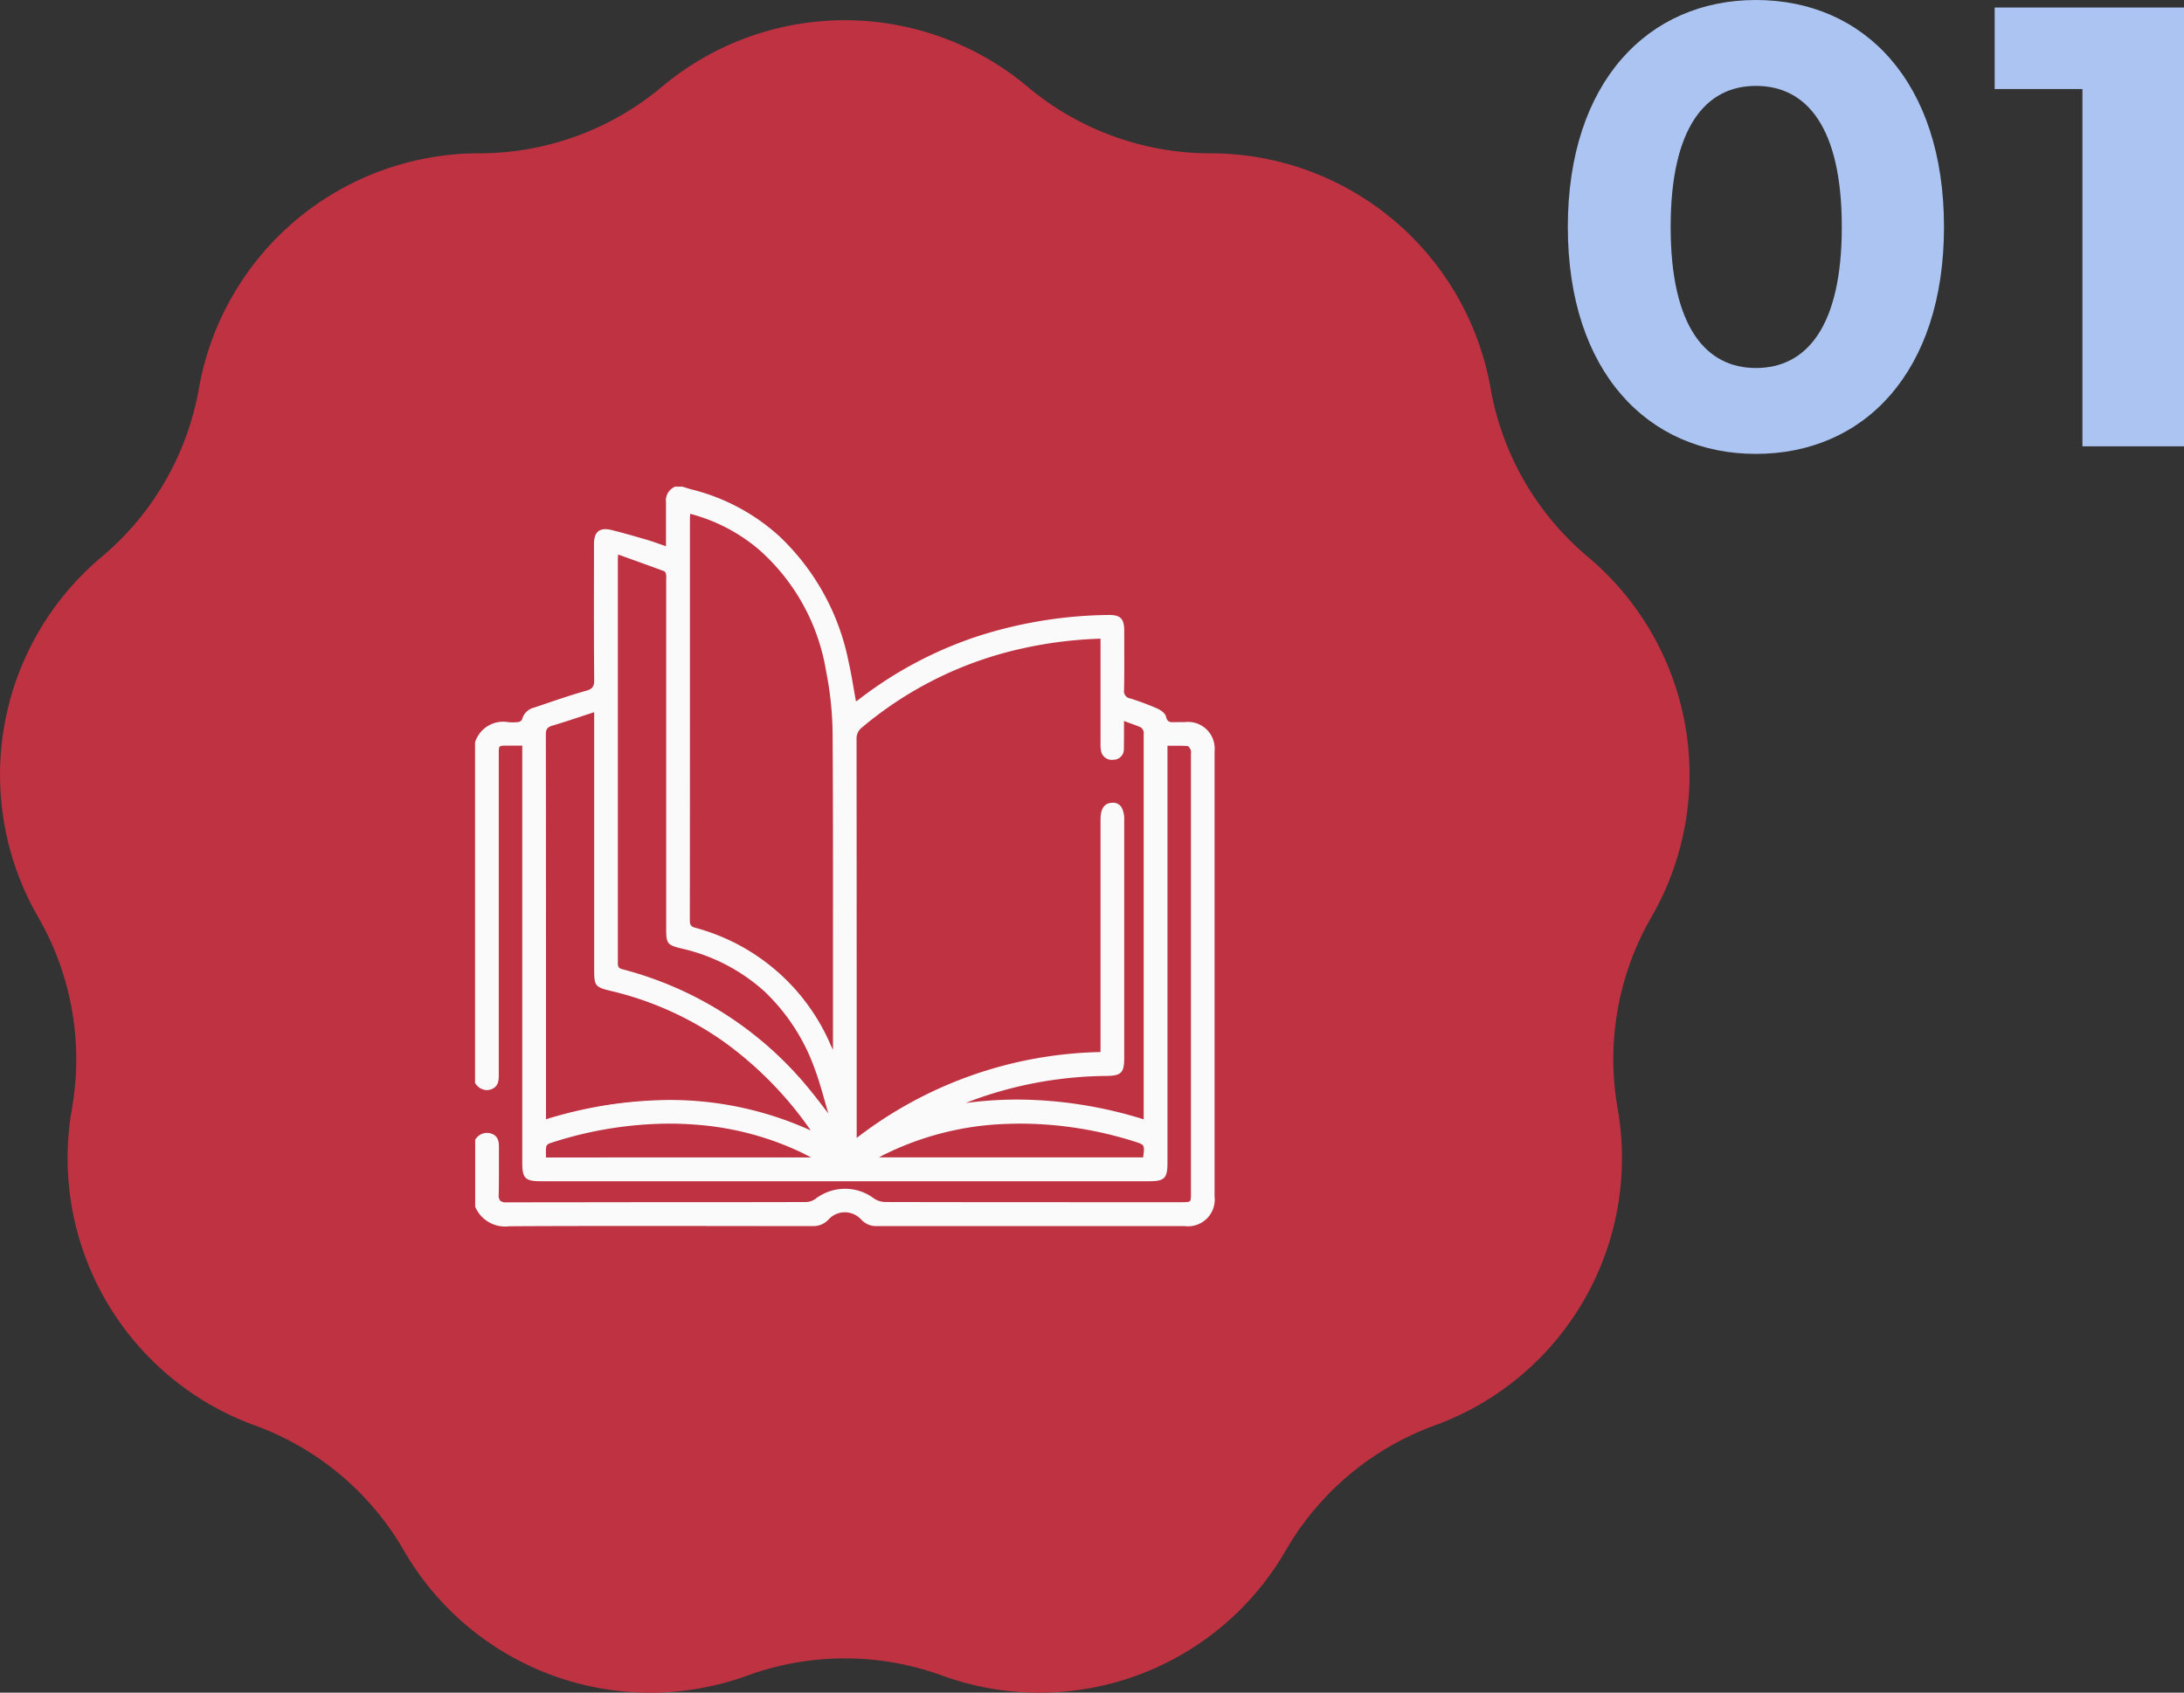
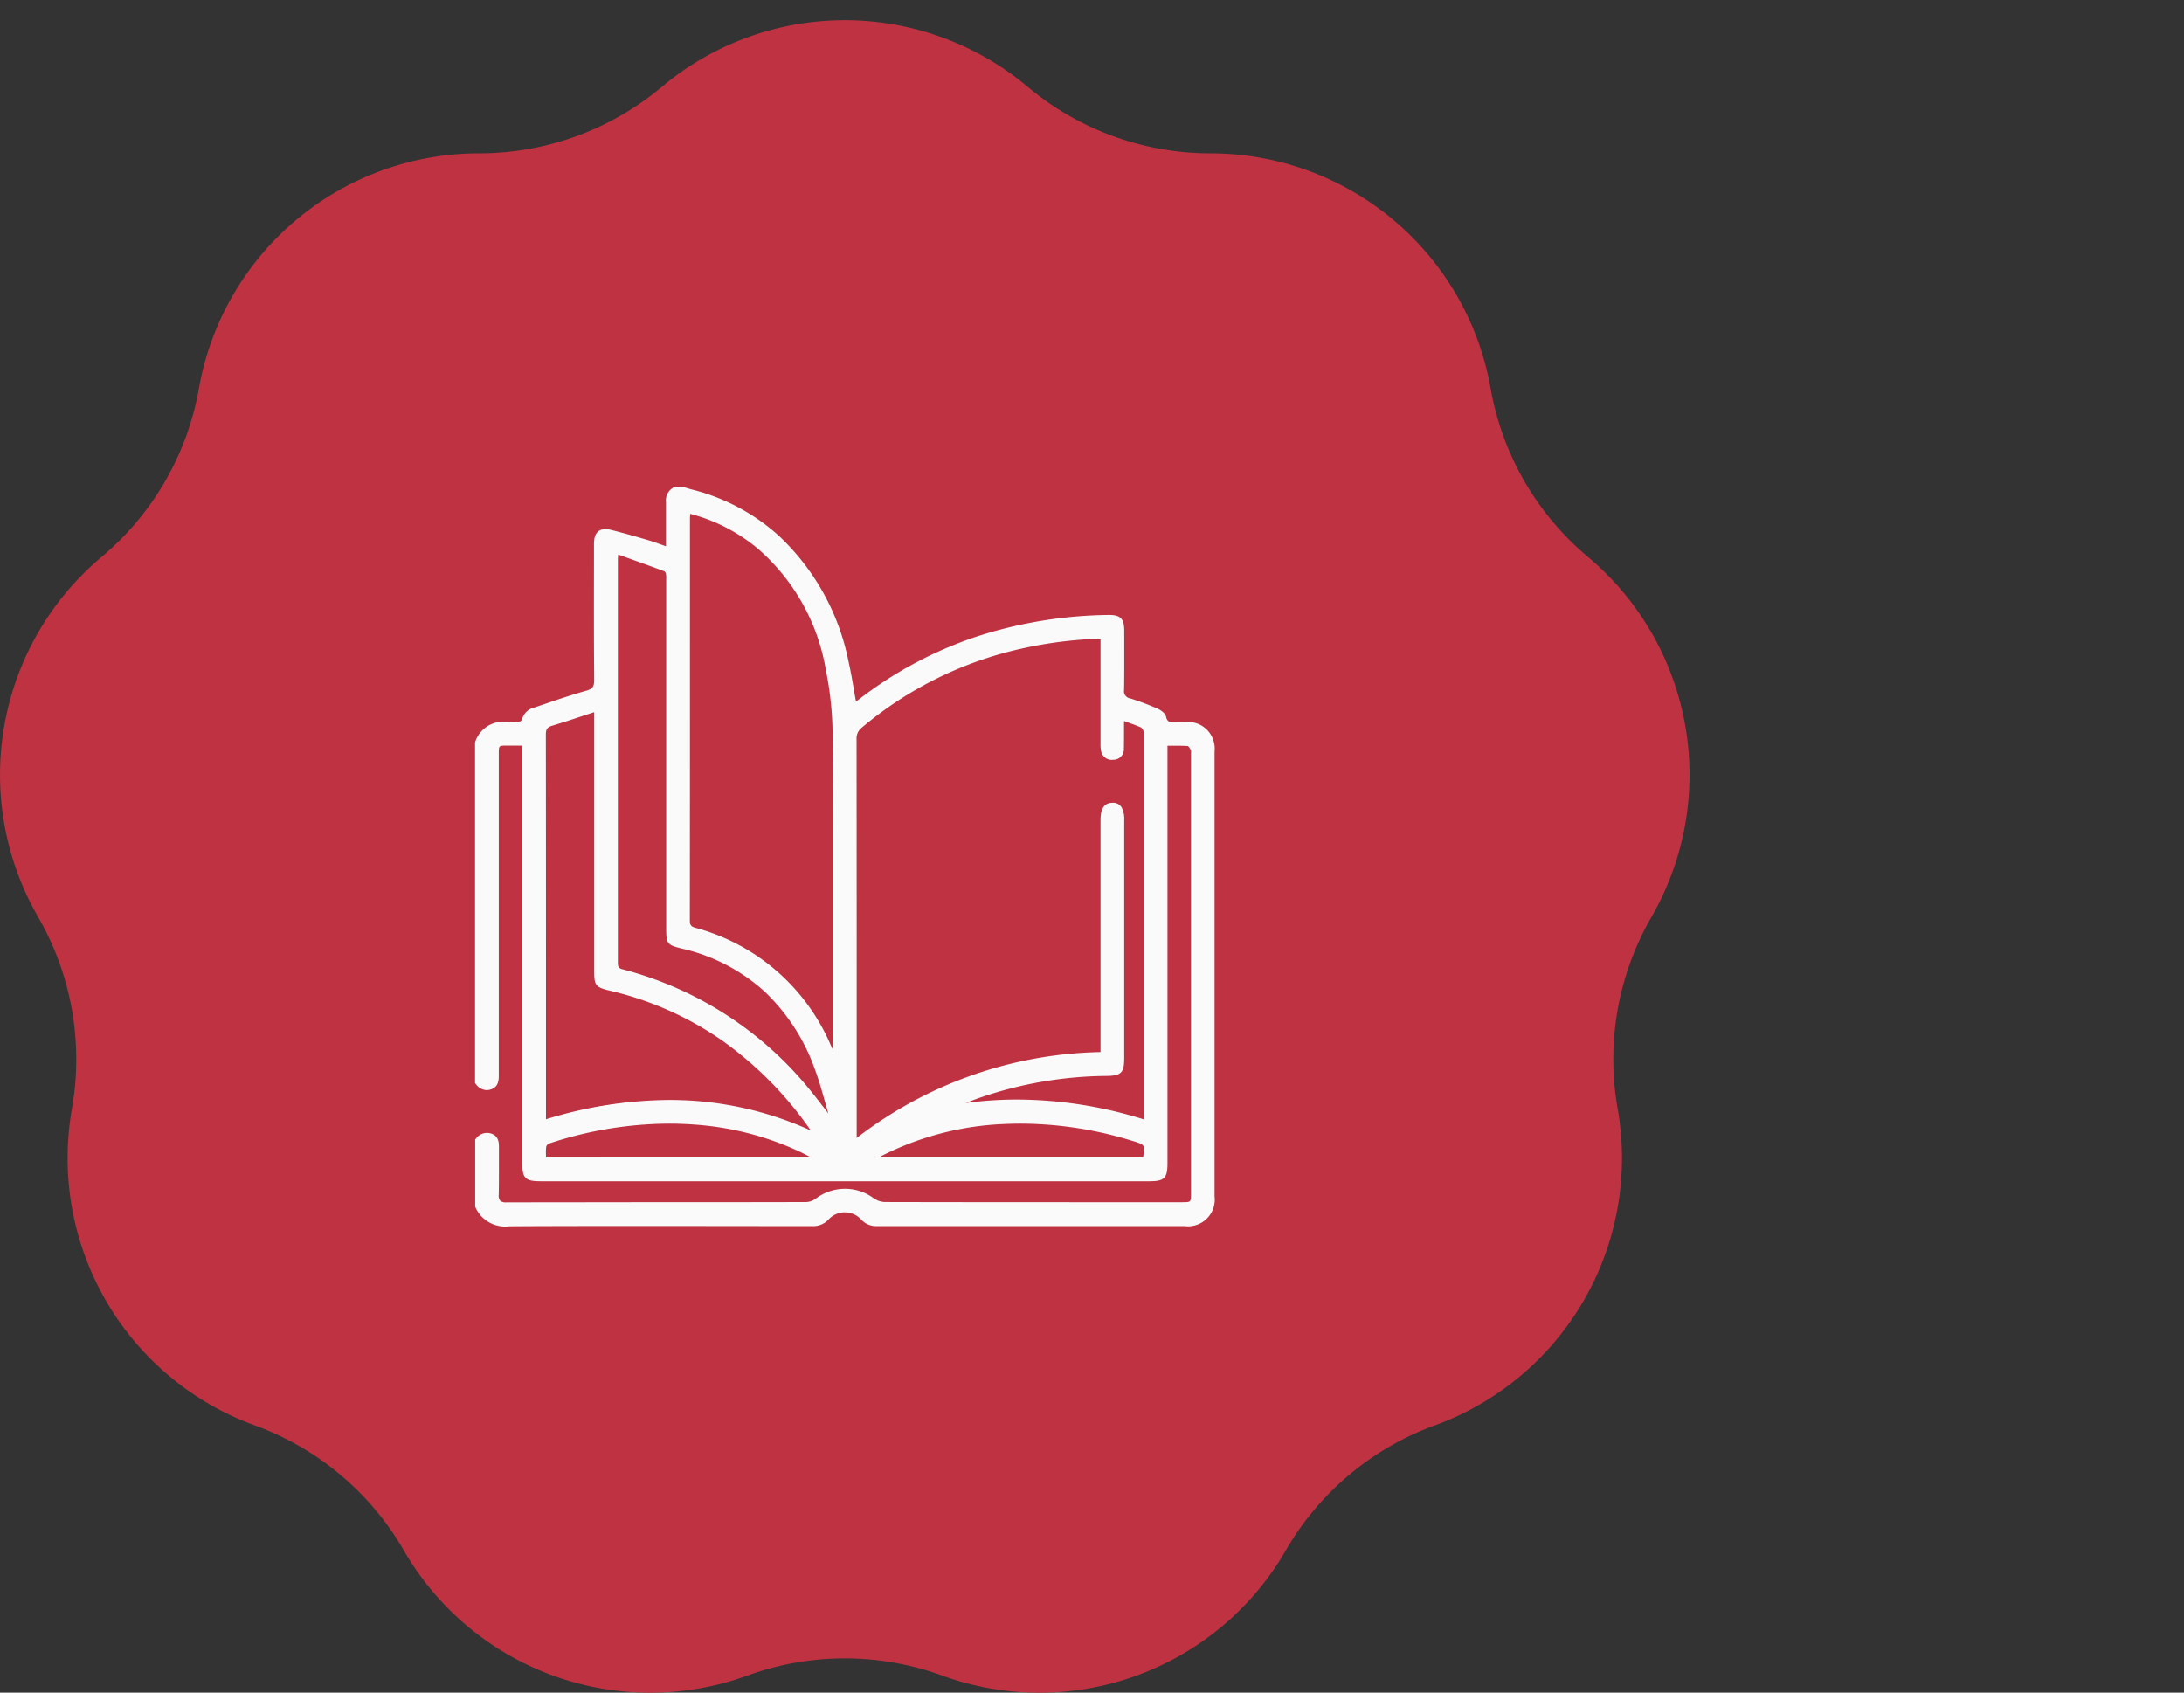
<svg xmlns="http://www.w3.org/2000/svg" width="104.509" height="81" viewBox="0 0 104.509 81">
  <rect x="0" y="0" width="104.509" height="81" fill="#333333" stroke="none" />
  <g id="组_9036" data-name="组 9036" transform="translate(-984.576 -21800.568)">
    <g id="组_8443" data-name="组 8443" transform="translate(395.5 18771.553)">
-       <path id="路径_16759" data-name="路径 16759" d="M49.174,3.184h0a13.607,13.607,0,0,0,8.749,3.185h0A13.611,13.611,0,0,1,71.329,17.618h0a13.606,13.606,0,0,0,4.657,8.064h0a13.613,13.613,0,0,1,3.038,17.234h0a13.612,13.612,0,0,0-1.616,9.171h0a13.613,13.613,0,0,1-8.75,15.155h0a13.608,13.608,0,0,0-7.133,5.986h0a13.612,13.612,0,0,1-16.444,5.984h0a13.608,13.608,0,0,0-9.311,0h0a13.613,13.613,0,0,1-16.445-5.984h0a13.6,13.6,0,0,0-7.133-5.986h0A13.613,13.613,0,0,1,3.442,52.086h0a13.621,13.621,0,0,0-1.617-9.171h0A13.613,13.613,0,0,1,4.864,25.681h0a13.612,13.612,0,0,0,4.655-8.064h0A13.612,13.612,0,0,1,22.925,6.369h0a13.613,13.613,0,0,0,8.75-3.185h0A13.613,13.613,0,0,1,49.174,3.184Z" transform="translate(589.076 3029.983)" fill="#be3242" />
+       <path id="路径_16759" data-name="路径 16759" d="M49.174,3.184a13.607,13.607,0,0,0,8.749,3.185h0A13.611,13.611,0,0,1,71.329,17.618h0a13.606,13.606,0,0,0,4.657,8.064h0a13.613,13.613,0,0,1,3.038,17.234h0a13.612,13.612,0,0,0-1.616,9.171h0a13.613,13.613,0,0,1-8.75,15.155h0a13.608,13.608,0,0,0-7.133,5.986h0a13.612,13.612,0,0,1-16.444,5.984h0a13.608,13.608,0,0,0-9.311,0h0a13.613,13.613,0,0,1-16.445-5.984h0a13.6,13.6,0,0,0-7.133-5.986h0A13.613,13.613,0,0,1,3.442,52.086h0a13.621,13.621,0,0,0-1.617-9.171h0A13.613,13.613,0,0,1,4.864,25.681h0a13.612,13.612,0,0,0,4.655-8.064h0A13.612,13.612,0,0,1,22.925,6.369h0a13.613,13.613,0,0,0,8.75-3.185h0A13.613,13.613,0,0,1,49.174,3.184Z" transform="translate(589.076 3029.983)" fill="#be3242" />
      <g id="VwtGYh.tif" transform="translate(-447.163 3749.764)">
        <g id="组_8422" data-name="组 8422" transform="translate(1059.021 -697.411)">
          <path id="路径_16772" data-name="路径 16772" d="M1068.531-697.411h.345c.152.046.3.1.456.137a9.743,9.743,0,0,1,4.125,2.185,11.265,11.265,0,0,1,3.337,6.01c.151.645.242,1.3.365,1.976.073-.049.14-.088.2-.135a19.537,19.537,0,0,1,11.908-4.034c.554-.01.714.153.716.712,0,.942.012,1.884-.007,2.825a.4.4,0,0,0,.335.456,12.752,12.752,0,0,1,1.287.482c.156.068.356.211.387.352.066.3.236.315.469.3.16-.01.322,0,.482,0a1.223,1.223,0,0,1,1.367,1.357q0,10.645,0,21.29a1.232,1.232,0,0,1-1.388,1.372q-7.355,0-14.71,0a.912.912,0,0,1-.727-.3,1.107,1.107,0,0,0-1.628,0,.944.944,0,0,1-.76.305c-4.823-.006-9.646-.015-14.469.007a1.518,1.518,0,0,1-1.6-.9v-3.17a.6.6,0,0,1,.716-.257c.308.11.322.378.32.655-.006.735.013,1.471-.009,2.205-.01.331.094.434.429.433,4.778-.009,9.556,0,14.334-.014a.868.868,0,0,0,.487-.173,2.263,2.263,0,0,1,2.7-.028,1.054,1.054,0,0,0,.58.2q7.081.016,14.161.009c.535,0,.535,0,.535-.521q0-10.457,0-20.915a.768.768,0,0,0-.007-.273c-.037-.09-.12-.22-.191-.225-.327-.024-.658-.011-1.023-.011v.48q0,9.768,0,19.537c0,.7-.124.822-.818.822h-29.116c-.724,0-.84-.115-.84-.835q0-9.768,0-19.537v-.474h-.727c-.495,0-.495,0-.495.493q0,7.649,0,15.3c0,.277-.015.54-.329.648a.585.585,0,0,1-.707-.274v-16.264a1.354,1.354,0,0,1,1.533-.937,2.341,2.341,0,0,0,.515-.006.289.289,0,0,0,.206-.157.729.729,0,0,1,.535-.531c.825-.277,1.645-.57,2.482-.8.339-.095.442-.219.439-.573-.019-2.169-.011-4.338-.008-6.507,0-.557.246-.757.782-.623.577.144,1.15.309,1.721.477.3.089.6.2.941.32,0-.762.007-1.47,0-2.179A.661.661,0,0,1,1068.531-697.411Zm21.446,11.1c0,.518.011.964,0,1.41a.452.452,0,0,1-.459.466.473.473,0,0,1-.542-.415,1.863,1.863,0,0,1-.021-.377q0-2.291,0-4.582v-.422a19.959,19.959,0,0,0-3.836.479,17.81,17.81,0,0,0-7.666,3.79.7.7,0,0,0-.271.588q.011,9.371.006,18.742v.447a19.748,19.748,0,0,1,11.768-4.164v-.459q0-5.34,0-10.68c0-.533.159-.778.508-.787s.525.233.525.8q0,5.685,0,11.37c0,.675-.121.8-.807.8a19,19,0,0,0-6.11,1.06c-.351.122-.7.266-1.042.4a19.612,19.612,0,0,1,8.991.736v-18.413a.725.725,0,0,0-.006-.239.4.4,0,0,0-.159-.22C1090.592-686.1,1090.32-686.19,1089.978-686.315Zm-20.758-9.912c-.007.119-.017.209-.017.3q0,9.611-.006,19.223a.341.341,0,0,0,.3.4,9.726,9.726,0,0,1,6.455,5.6c.043.094.089.187.134.28l.063-.02v-.371c0-4.926.017-9.853-.014-14.778a16.054,16.054,0,0,0-.318-3.073,9.973,9.973,0,0,0-3.248-5.844A8.451,8.451,0,0,0,1069.22-696.228Zm5.925,29.679c-.082-.142-.1-.183-.128-.219a16.044,16.044,0,0,0-9.54-6.612c-.717-.172-.754-.214-.754-.945v-12.412c-.735.239-1.4.467-2.078.67-.266.08-.341.214-.341.49q.013,9.026.007,18.053v.406A17.541,17.541,0,0,1,1075.144-666.549Zm.716-.851.08-.032c-.217-.721-.4-1.456-.659-2.161a8.736,8.736,0,0,0-6.416-5.815c-.656-.159-.7-.206-.7-.881v-16.672a1.693,1.693,0,0,0-.006-.309c-.013-.068-.057-.166-.11-.186-.744-.277-1.493-.543-2.276-.824-.011.158-.019.226-.019.293q0,9.662,0,19.324a.3.3,0,0,0,.269.35,16.953,16.953,0,0,1,9.062,5.914C1075.35-668.072,1075.6-667.733,1075.86-667.4Zm-.745,2.088.019-.063c-.223-.111-.443-.228-.668-.333a14.175,14.175,0,0,0-5.007-1.275,17.981,17.981,0,0,0-6.953.906.307.307,0,0,0-.185.193,4.085,4.085,0,0,0-.009.573Zm15.867,0c.095-.692.095-.692-.526-.883a17.972,17.972,0,0,0-6.078-.818,14.184,14.184,0,0,0-5.923,1.5c-.091.047-.178.1-.335.2Z" transform="translate(-1059.021 697.411)" fill="#fafafa" />
          <path id="路径_16772_-_轮廓" data-name="路径 16772 - 轮廓" d="M1068.52-697.461l.371,0,.143.044c.1.032.208.065.312.092a9.72,9.72,0,0,1,4.146,2.2,11.274,11.274,0,0,1,3.352,6.036c.1.442.177.881.256,1.345.031.183.063.371.1.559l.008-.005c.045-.029.087-.056.126-.086a19.052,19.052,0,0,1,5.636-3.009,21.211,21.211,0,0,1,6.3-1.036h.048c.543,0,.718.185.719.762q0,.317,0,.635c0,.718.005,1.461-.009,2.191a.349.349,0,0,0,.3.407,12.831,12.831,0,0,1,1.292.484c.136.06.377.209.416.387.049.223.15.265.319.265.031,0,.064,0,.1,0,.057,0,.119-.005.193-.005.1,0,.2,0,.293,0a1.278,1.278,0,0,1,1.417,1.406q0,10.645,0,21.29a1.279,1.279,0,0,1-1.438,1.422H1088c-3.129,0-6.461,0-9.789,0a.96.96,0,0,1-.764-.317,1.07,1.07,0,0,0-.782-.343,1.054,1.054,0,0,0-.773.339.993.993,0,0,1-.794.321l-1.236,0c-2.05,0-4.169-.005-6.254-.005-2.666,0-4.885,0-6.982.014h-.018a1.558,1.558,0,0,1-1.63-.934l0-.01v-3.2l.011-.014a.651.651,0,0,1,.772-.273c.357.128.355.46.353.7,0,.278,0,.561,0,.834,0,.45,0,.914-.009,1.372a.409.409,0,0,0,.069.3.419.419,0,0,0,.307.079c2.417,0,4.872-.006,7.246-.007,2.324,0,4.727,0,7.09-.007a.812.812,0,0,0,.457-.163,2.323,2.323,0,0,1,1.4-.471,2.276,2.276,0,0,1,1.357.442,1,1,0,0,0,.551.191c3.332.008,6.719.009,9.881.009h4.28c.245,0,.381,0,.433-.051s.052-.182.052-.42V-684.6c0-.03,0-.06,0-.089a.384.384,0,0,0-.008-.165c-.043-.1-.116-.192-.148-.194-.134-.01-.278-.014-.467-.014-.162,0-.328,0-.5,0v19.967c0,.726-.146.872-.868.872h-29.116c-.748,0-.89-.141-.89-.885q0-9.768,0-19.537v-.424h-.677c-.226,0-.35,0-.4.048s-.047.171-.047.4v3.235q0,6.032,0,12.064c0,.241,0,.571-.363.7a.673.673,0,0,1-.217.039.672.672,0,0,1-.546-.331l-.01-.013v-16.289l0-.008a1.408,1.408,0,0,1,1.584-.969,2.234,2.234,0,0,0,.5-.006.247.247,0,0,0,.165-.119.769.769,0,0,1,.568-.567l.529-.179c.637-.217,1.3-.442,1.955-.626.322-.09.4-.2.4-.524-.016-1.868-.013-3.768-.01-5.6v-.9c0-.48.179-.713.546-.713a1.249,1.249,0,0,1,.3.042c.6.15,1.2.325,1.723.478.206.06.409.133.624.209l.253.089q0-.3,0-.585c0-.525,0-1.022,0-1.523a.708.708,0,0,1,.394-.723Zm.349.1h-.325a.611.611,0,0,0-.328.627c.007.5.006,1,0,1.525,0,.215,0,.432,0,.655v.07l-.066-.023-.32-.112c-.214-.076-.416-.148-.619-.207-.518-.152-1.122-.327-1.719-.477a1.15,1.15,0,0,0-.274-.039c-.308,0-.445.189-.446.613l0,.9c0,1.837-.007,3.736.01,5.6,0,.373-.108.518-.475.621-.656.184-1.314.408-1.95.624l-.529.18a.678.678,0,0,0-.5.5.332.332,0,0,1-.248.195,2.331,2.331,0,0,1-.526.007,1.3,1.3,0,0,0-1.479.9v16.239a.528.528,0,0,0,.64.244c.274-.094.3-.308.295-.6q0-6.032,0-12.064v-3.235c0-.522.02-.542.545-.543h.777v.524q0,9.768,0,19.537c0,.69.1.785.79.785h29.116c.668,0,.768-.1.768-.772v-20.067h.05c.192,0,.375,0,.552,0s.338,0,.475.014c.1.008.2.171.233.256a.459.459,0,0,1,.016.21c0,.029,0,.056,0,.081v20.915c0,.55-.022.571-.585.571h-4.28c-3.163,0-6.549,0-9.882-.009a1.109,1.109,0,0,1-.609-.21,2.177,2.177,0,0,0-1.3-.422,2.223,2.223,0,0,0-1.34.45.918.918,0,0,1-.517.184c-2.364,0-4.767.006-7.091.007-2.374,0-4.829,0-7.243.007a.505.505,0,0,1-.382-.109.492.492,0,0,1-.1-.375c.013-.456.011-.92.009-1.368,0-.274,0-.557,0-.836s-.018-.511-.287-.608a.544.544,0,0,0-.649.228v3.142a1.453,1.453,0,0,0,1.534.865h.017c2.1-.009,4.316-.014,6.982-.014,2.085,0,4.2,0,6.254.005l1.233,0a.893.893,0,0,0,.724-.29,1.152,1.152,0,0,1,.846-.371,1.17,1.17,0,0,1,.855.375.857.857,0,0,0,.69.286c3.329,0,6.662,0,9.79,0h4.921a1.179,1.179,0,0,0,1.338-1.322q0-10.645,0-21.29a1.177,1.177,0,0,0-1.317-1.307c-.1,0-.195,0-.292,0-.072,0-.131,0-.186.005-.036,0-.071,0-.1,0a.372.372,0,0,1-.417-.343c-.025-.114-.2-.249-.359-.317a12.745,12.745,0,0,0-1.282-.48.446.446,0,0,1-.37-.5c.014-.729.011-1.471.009-2.189q0-.318,0-.635c0-.52-.134-.662-.619-.662h-.046a21.113,21.113,0,0,0-6.273,1.03,18.954,18.954,0,0,0-5.606,2.993c-.042.032-.086.061-.133.091l-.07.046-.063.043-.014-.075c-.039-.213-.075-.427-.11-.635-.078-.463-.152-.9-.255-1.339a11.177,11.177,0,0,0-3.322-5.985,9.622,9.622,0,0,0-4.1-2.174c-.107-.028-.213-.061-.316-.094Zm.305,1.069.059.016a8.449,8.449,0,0,1,3.367,1.73,9.955,9.955,0,0,1,3.264,5.872,16.046,16.046,0,0,1,.319,3.082c.023,3.638.02,7.338.017,10.916q0,1.931,0,3.863v.407l-.139.045-.019-.04-.045-.093c-.03-.062-.061-.125-.09-.188a9.717,9.717,0,0,0-6.423-5.576.388.388,0,0,1-.336-.448c0-5.061.005-10.207.005-15.183v-4.039c0-.062,0-.122.01-.192,0-.034.005-.071.008-.111Zm6.924,25.781v-.3q0-1.931,0-3.863c0-3.578.007-7.277-.017-10.915a15.943,15.943,0,0,0-.316-3.063,9.86,9.86,0,0,0-3.231-5.816,8.334,8.334,0,0,0-3.27-1.694l0,.051c-.005.068-.01.127-.01.185v4.039c0,4.976,0,10.122-.005,15.183,0,.218.056.294.263.352a9.813,9.813,0,0,1,6.486,5.631c.029.062.059.124.089.186ZM1065.73-694.35l.509.183c.631.226,1.228.44,1.829.664.079.029.128.15.142.224a1.039,1.039,0,0,1,.009.23c0,.03,0,.059,0,.088v16.672c0,.648.025.679.659.832a8.816,8.816,0,0,1,6.451,5.846c.181.485.324.992.463,1.482.063.224.129.456.2.682l.013.044-.157.064-.023-.03-.243-.316c-.173-.226-.351-.459-.533-.682a16.985,16.985,0,0,0-9.036-5.9.347.347,0,0,1-.307-.4c0-4.893,0-9.867,0-14.678v-4.647c0-.045,0-.088.009-.155,0-.038.007-.084.01-.142Zm10.149,26.888c-.064-.213-.125-.43-.184-.64-.138-.488-.281-.993-.461-1.474a9.51,9.51,0,0,0-2.422-3.738,8.823,8.823,0,0,0-3.959-2.046c-.68-.165-.735-.234-.735-.93v-16.672c0-.031,0-.061,0-.092a.946.946,0,0,0-.007-.208.239.239,0,0,0-.079-.149c-.6-.224-1.2-.438-1.828-.664l-.385-.138-.006.077c-.005.064-.008.106-.008.147v4.647c0,4.811,0,9.785,0,14.678,0,.192.048.254.232.3a17.083,17.083,0,0,1,9.088,5.931c.183.225.362.459.535.685l.219.285ZM1089-690.288v1.495q0,1.781,0,3.562v.052a1.527,1.527,0,0,0,.02.315.425.425,0,0,0,.49.376.4.4,0,0,0,.413-.418c.01-.308.008-.62.006-.951,0-.147,0-.3,0-.457v-.072l.067.025.278.1c.221.079.412.147.6.229a.442.442,0,0,1,.186.248.436.436,0,0,1,.013.186c0,.024,0,.047,0,.071v18.481l-.065-.02a20.449,20.449,0,0,0-6.088-.963,18.357,18.357,0,0,0-2.88.228l-.026-.1.325-.127c.234-.093.477-.189.719-.273a19.134,19.134,0,0,1,6.126-1.063c.658-.005.757-.1.757-.755q0-5.685,0-11.37a1.108,1.108,0,0,0-.113-.578.373.373,0,0,0-.36-.167c-.214.006-.46.095-.46.737q0,4.29,0,8.579v2.608l-.048,0a19.624,19.624,0,0,0-11.739,4.154l-.081.063v-3.191c0-5.277,0-10.734-.006-16.1a.752.752,0,0,1,.289-.626,17.957,17.957,0,0,1,7.688-3.8,20.039,20.039,0,0,1,3.846-.48Zm.458,5.9a.517.517,0,0,1-.535-.458,1.616,1.616,0,0,1-.022-.336v-.051q0-1.781,0-3.562v-1.391a19.872,19.872,0,0,0-3.775.475,17.858,17.858,0,0,0-7.645,3.779.653.653,0,0,0-.254.55c.006,5.367.006,10.824.006,16.1v2.987a19.714,19.714,0,0,1,11.668-4.11v-2.512q0-4.29,0-8.579c0-.353.058-.824.557-.837a.472.472,0,0,1,.448.214,1.2,1.2,0,0,1,.129.632q0,5.685,0,11.37c0,.705-.144.849-.857.855a19.035,19.035,0,0,0-6.094,1.057c-.213.074-.426.157-.634.239a18.458,18.458,0,0,1,2.464-.166,20.509,20.509,0,0,1,6.053.947v-18.345c0-.025,0-.052,0-.078a.362.362,0,0,0-.007-.144.346.346,0,0,0-.132-.191c-.184-.081-.373-.148-.592-.227l-.211-.076c0,.133,0,.261,0,.385,0,.331,0,.645-.006.955a.5.5,0,0,1-.505.514Zm-24.686-2.419v12.481c0,.7.02.73.716.9a15.683,15.683,0,0,1,5.406,2.421,17.593,17.593,0,0,1,4.163,4.211,1.089,1.089,0,0,1,.059.1l.071.125.078.136-.142-.065a16.2,16.2,0,0,0-6.866-1.506,20.39,20.39,0,0,0-5.933.938l-.064.019v-3.337c0-4.978,0-10.126-.007-15.189a.471.471,0,0,1,.376-.538c.48-.144.954-.3,1.456-.466l.621-.2Zm10.253,20.149a.947.947,0,0,0-.049-.081,17.5,17.5,0,0,0-4.139-4.188,15.584,15.584,0,0,0-5.372-2.405c-.741-.177-.793-.242-.793-.994v-12.343l-.555.182c-.5.166-.977.322-1.458.467-.234.07-.305.174-.3.442.007,5.063.007,10.211.007,15.189v3.2a20.434,20.434,0,0,1,5.9-.923A16.275,16.275,0,0,1,1075.025-666.657Zm10.071-.422a18.332,18.332,0,0,1,5.375.836c.643.2.659.224.561.937l-.006.043h-13.09l.158-.093.144-.086c.075-.045.134-.081.194-.112a14.308,14.308,0,0,1,5.944-1.51C1084.615-667.074,1084.857-667.08,1085.1-667.08Zm5.843,1.716c.042-.305.06-.463.006-.554s-.205-.14-.5-.231a18.233,18.233,0,0,0-5.346-.831c-.237,0-.478.005-.715.015a14.209,14.209,0,0,0-5.9,1.5c-.055.028-.107.059-.177.1Zm-22.7-1.715h0c.409,0,.822.015,1.228.045a14.3,14.3,0,0,1,5.024,1.28c.156.073.312.152.462.229l.207.1.038.019-.043.139h-12.89v-.05c0-.056,0-.112,0-.167a2.463,2.463,0,0,1,.012-.412.356.356,0,0,1,.219-.233A18.533,18.533,0,0,1,1068.234-667.078Zm6.815,1.716-.145-.074c-.15-.076-.3-.155-.459-.227a14.2,14.2,0,0,0-4.989-1.271c-.4-.03-.815-.045-1.221-.045a18.433,18.433,0,0,0-5.713.948.262.262,0,0,0-.151.152,2.347,2.347,0,0,0-.011.4c0,.04,0,.08,0,.12Z" transform="translate(-1059.021 697.411)" fill="#fafafa" />
        </g>
      </g>
    </g>
-     <path id="路径_17298" data-name="路径 17298" d="M14.6,29.36c5.19,0,9-3.93,9-10.86s-3.81-10.86-9-10.86c-5.16,0-9,3.93-9,10.86S9.435,29.36,14.6,29.36Zm0-4.11c-2.4,0-4.08-1.98-4.08-6.75s1.68-6.75,4.08-6.75c2.43,0,4.11,1.98,4.11,6.75S17.025,25.25,14.6,25.25ZM26.025,8v3.9h4.2V29h4.86V8Z" transform="translate(1054 21792.928)" fill="#acc4f2" />
  </g>
</svg>